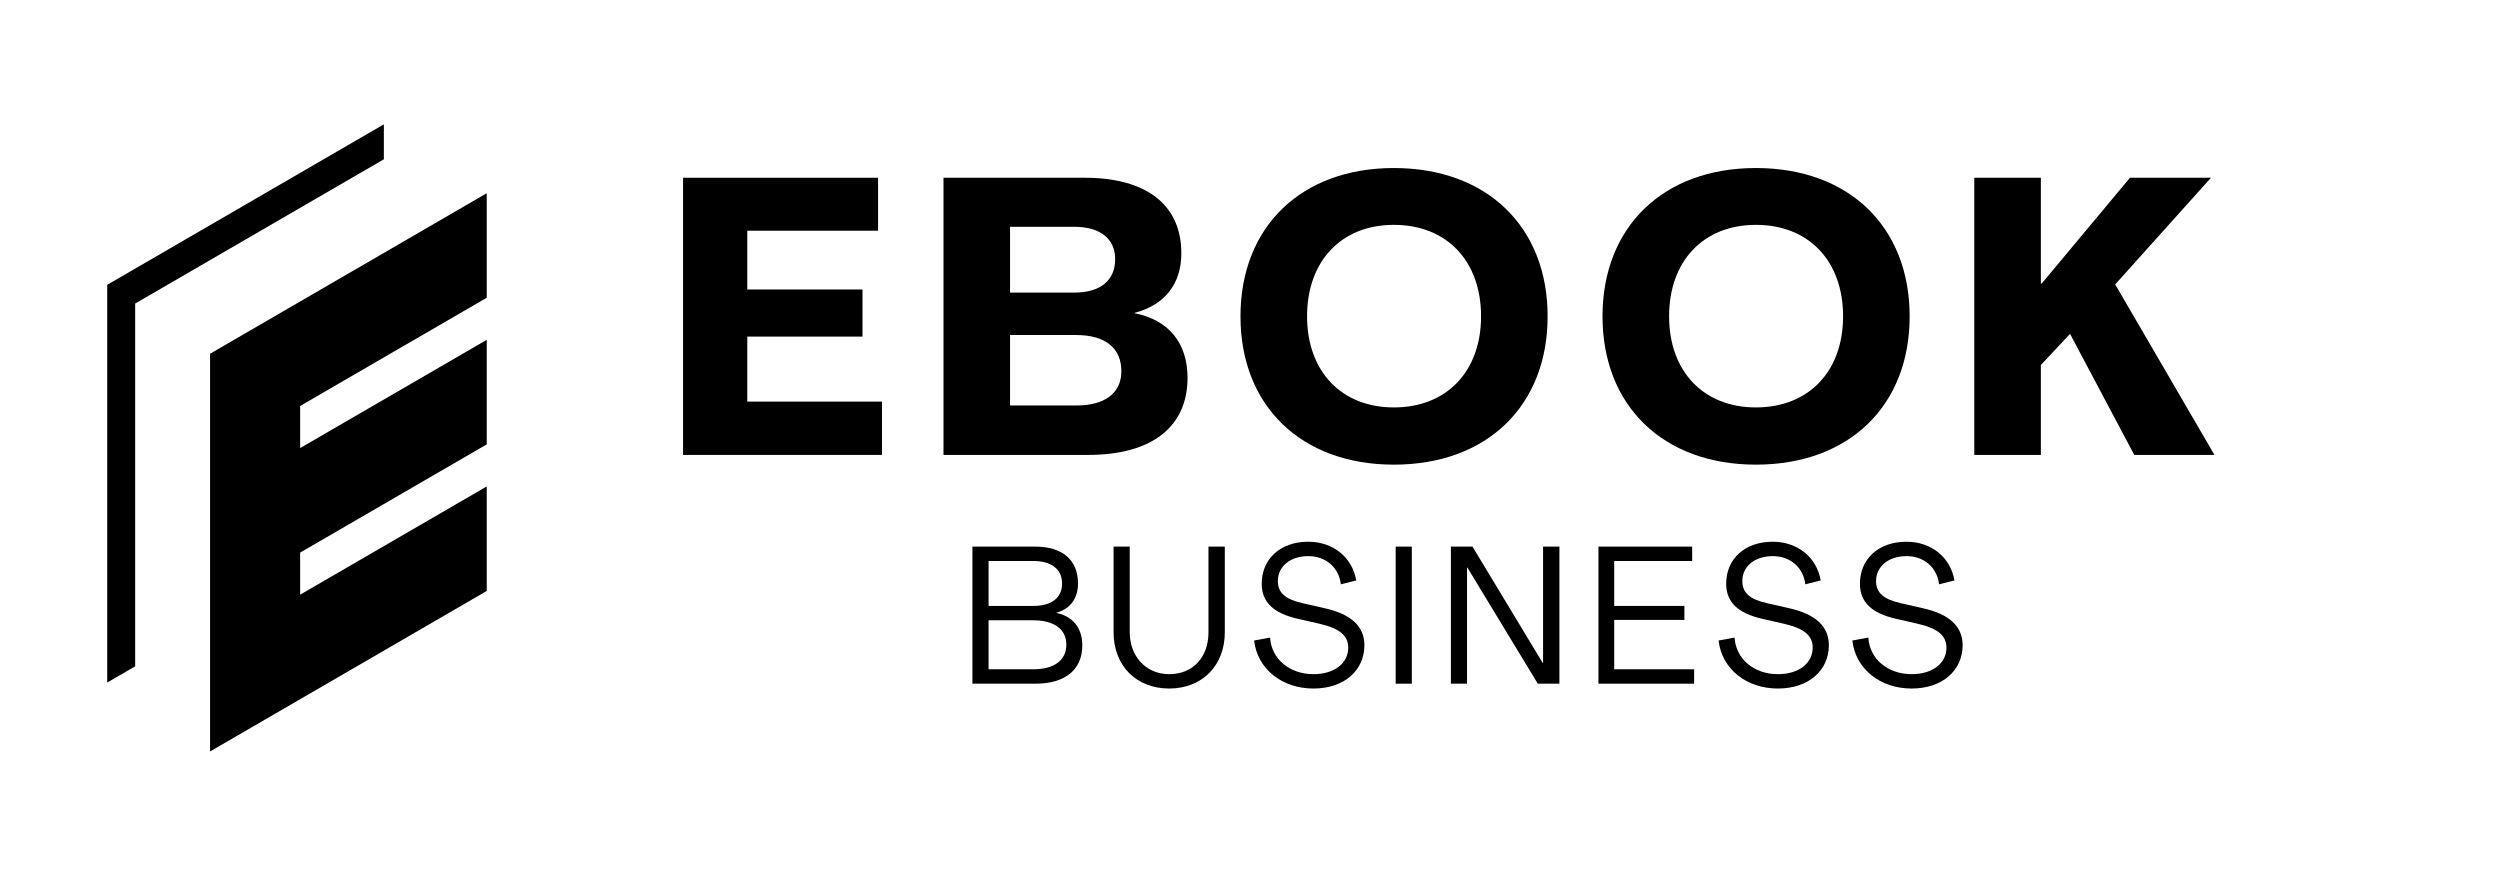
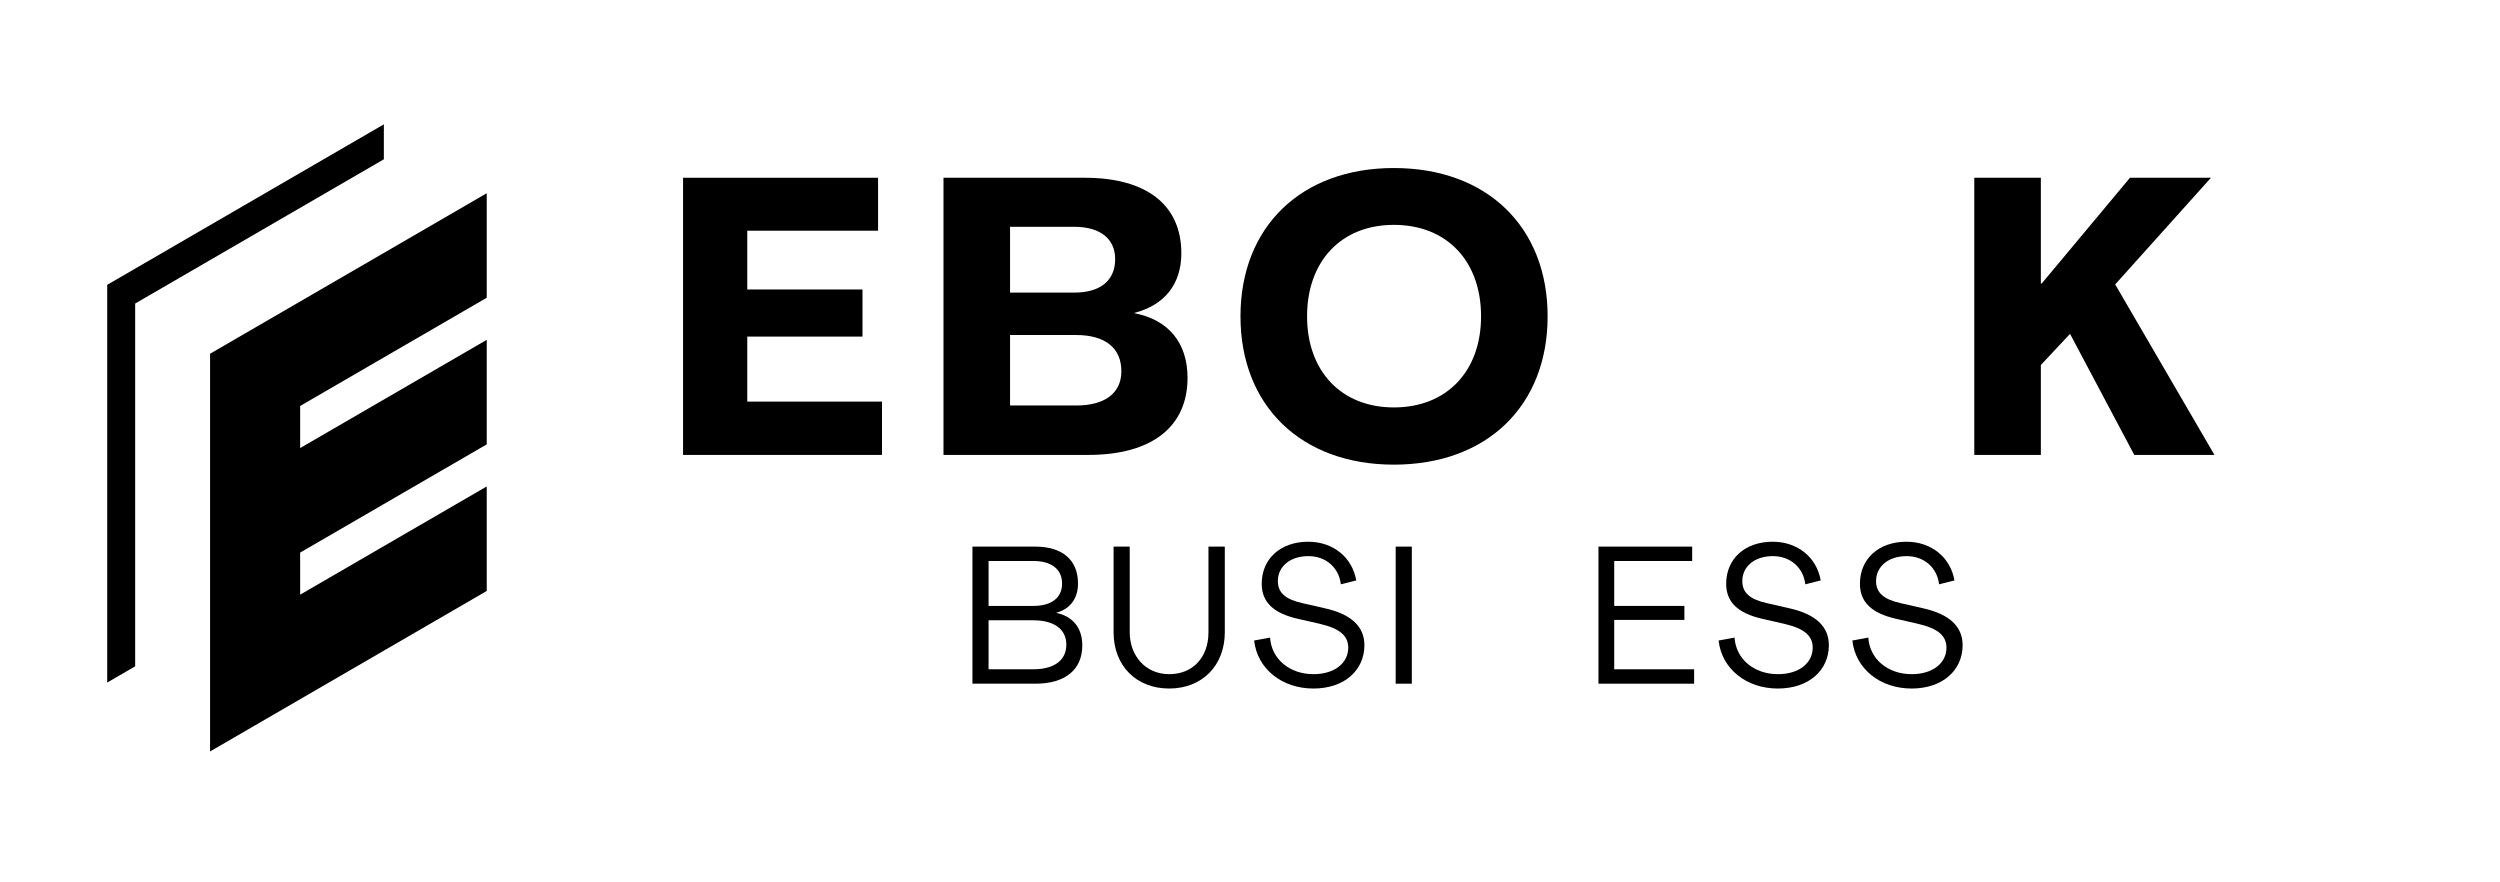
<svg xmlns="http://www.w3.org/2000/svg" width="510" zoomAndPan="magnify" viewBox="0 0 382.5 135" height="180" preserveAspectRatio="xMidYMid meet" version="1.0">
  <defs>
    <g />
    <clipPath id="d652883b02">
      <path d="M 16.402 19 L 74.473 19 L 74.473 115 L 16.402 115 Z M 16.402 19 " clip-rule="nonzero" />
    </clipPath>
  </defs>
  <g clip-path="url(#d652883b02)">
    <path fill="#000000" d="M 16.402 43.578 L 58.73 19.023 L 58.73 24.371 L 20.68 46.441 L 20.68 101.949 L 16.402 104.43 Z M 32.141 54.121 L 74.469 29.566 L 74.469 45.555 L 45.922 62.113 L 45.922 68.555 L 74.469 51.996 L 74.469 67.988 L 45.922 84.547 L 45.922 90.984 L 74.469 74.426 L 74.469 90.418 L 32.141 114.973 Z M 32.141 54.121 " fill-opacity="1" fill-rule="evenodd" />
  </g>
  <g fill="#000000" fill-opacity="1">
    <g transform="translate(101.232, 69.603)">
      <g>
        <path d="M 3.277 0 L 33.711 0 L 33.711 -8.16 L 13.102 -8.16 L 13.102 -18.105 L 30.73 -18.105 L 30.73 -25.312 L 13.102 -25.312 L 13.102 -34.305 L 33.113 -34.305 L 33.113 -42.406 L 3.277 -42.406 Z M 3.277 0 " />
      </g>
    </g>
  </g>
  <g fill="#000000" fill-opacity="1">
    <g transform="translate(141.077, 69.603)">
      <g>
        <path d="M 3.277 0 L 25.43 0 C 35.141 0 40.617 -4.289 40.617 -11.793 C 40.617 -17.152 37.699 -20.668 32.52 -21.68 L 32.52 -21.738 C 37.105 -22.93 39.668 -26.145 39.668 -30.852 C 39.668 -38.238 34.367 -42.406 24.895 -42.406 L 3.277 -42.406 Z M 13.461 -24.836 L 13.461 -34.902 L 23.289 -34.902 C 27.277 -34.902 29.543 -33.055 29.543 -29.957 C 29.543 -26.684 27.277 -24.836 23.289 -24.836 Z M 13.461 -7.562 L 13.461 -18.344 L 23.586 -18.344 C 27.992 -18.344 30.492 -16.379 30.492 -12.805 C 30.492 -9.469 27.992 -7.562 23.586 -7.562 Z M 13.461 -7.562 " />
      </g>
    </g>
  </g>
  <g fill="#000000" fill-opacity="1">
    <g transform="translate(188.009, 69.603)">
      <g>
        <path d="M 25.254 1.488 C 39.488 1.488 48.777 -7.504 48.777 -21.203 C 48.777 -34.902 39.488 -43.895 25.254 -43.895 C 11.078 -43.895 1.785 -34.902 1.785 -21.203 C 1.785 -7.504 11.078 1.488 25.254 1.488 Z M 25.254 -7.266 C 17.211 -7.266 11.973 -12.805 11.973 -21.203 C 11.973 -29.66 17.211 -35.199 25.254 -35.199 C 33.352 -35.199 38.594 -29.66 38.594 -21.203 C 38.594 -12.805 33.352 -7.266 25.254 -7.266 Z M 25.254 -7.266 " />
      </g>
    </g>
  </g>
  <g fill="#000000" fill-opacity="1">
    <g transform="translate(243.399, 69.603)">
      <g>
-         <path d="M 25.254 1.488 C 39.488 1.488 48.777 -7.504 48.777 -21.203 C 48.777 -34.902 39.488 -43.895 25.254 -43.895 C 11.078 -43.895 1.785 -34.902 1.785 -21.203 C 1.785 -7.504 11.078 1.488 25.254 1.488 Z M 25.254 -7.266 C 17.211 -7.266 11.973 -12.805 11.973 -21.203 C 11.973 -29.66 17.211 -35.199 25.254 -35.199 C 33.352 -35.199 38.594 -29.66 38.594 -21.203 C 38.594 -12.805 33.352 -7.266 25.254 -7.266 Z M 25.254 -7.266 " />
-       </g>
+         </g>
    </g>
  </g>
  <g fill="#000000" fill-opacity="1">
    <g transform="translate(298.789, 69.603)">
      <g>
        <path d="M 3.277 0 L 13.461 0 L 13.461 -13.758 L 17.926 -18.523 L 27.754 0 L 40.023 0 L 24.836 -26.086 L 39.488 -42.406 L 27.098 -42.406 L 13.578 -26.207 L 13.461 -26.266 L 13.461 -42.406 L 3.277 -42.406 Z M 3.277 0 " />
      </g>
    </g>
  </g>
  <g fill="#000000" fill-opacity="1">
    <g transform="translate(146.998, 104.604)">
      <g>
        <path d="M 1.785 0 L 11.426 0 C 15.977 0 18.594 -2.141 18.594 -5.859 C 18.594 -8.508 17.164 -10.293 14.637 -10.828 L 14.637 -10.859 C 16.719 -11.426 17.938 -13.031 17.938 -15.32 C 17.938 -18.922 15.559 -20.973 11.395 -20.973 L 1.785 -20.973 Z M 4.254 -11.898 L 4.254 -18.773 L 11.098 -18.773 C 13.895 -18.773 15.5 -17.492 15.5 -15.32 C 15.5 -13.148 13.895 -11.898 11.098 -11.898 Z M 4.254 -2.203 L 4.254 -9.699 L 11.098 -9.699 C 14.281 -9.699 16.152 -8.328 16.152 -5.98 C 16.152 -3.57 14.281 -2.203 11.098 -2.203 Z M 4.254 -2.203 " />
      </g>
    </g>
  </g>
  <g fill="#000000" fill-opacity="1">
    <g transform="translate(168.891, 104.604)">
      <g>
        <path d="M 9.996 0.742 C 15.023 0.742 18.504 -2.766 18.504 -7.855 L 18.504 -20.973 L 16.004 -20.973 L 16.004 -7.855 C 16.004 -4.074 13.656 -1.457 9.996 -1.457 C 6.309 -1.457 3.957 -4.344 3.957 -7.855 L 3.957 -20.973 L 1.488 -20.973 L 1.488 -7.855 C 1.488 -2.766 4.938 0.742 9.996 0.742 Z M 9.996 0.742 " />
      </g>
    </g>
  </g>
  <g fill="#000000" fill-opacity="1">
    <g transform="translate(191.289, 104.604)">
      <g>
        <path d="M 9.668 0.742 C 14.398 0.742 17.465 -2.051 17.465 -5.891 C 17.465 -8.746 15.441 -10.648 11.395 -11.543 L 8.004 -12.316 C 5.355 -12.91 4.223 -13.922 4.223 -15.707 C 4.223 -17.879 6.039 -19.516 8.895 -19.516 C 11.574 -19.516 13.566 -17.762 13.863 -15.203 L 16.215 -15.797 C 15.617 -19.309 12.703 -21.719 8.867 -21.719 C 4.582 -21.719 1.754 -19.07 1.754 -15.293 C 1.754 -12.496 3.512 -10.801 7.23 -9.938 L 10.621 -9.164 C 13.684 -8.449 14.992 -7.348 14.992 -5.504 C 14.992 -3.215 12.973 -1.457 9.668 -1.457 C 6.008 -1.457 3.242 -3.777 3.035 -7.051 L 0.594 -6.605 C 1.07 -2.289 4.82 0.742 9.668 0.742 Z M 9.668 0.742 " />
      </g>
    </g>
  </g>
  <g fill="#000000" fill-opacity="1">
    <g transform="translate(211.754, 104.604)">
      <g>
        <path d="M 1.785 0 L 4.254 0 L 4.254 -20.973 L 1.785 -20.973 Z M 1.785 0 " />
      </g>
    </g>
  </g>
  <g fill="#000000" fill-opacity="1">
    <g transform="translate(220.202, 104.604)">
      <g>
-         <path d="M 1.785 0 L 4.254 0 L 4.254 -17.762 L 4.312 -17.762 L 15.082 0 L 18.387 0 L 18.387 -20.973 L 15.887 -20.973 L 15.887 -3.184 L 15.828 -3.184 L 5.086 -20.973 L 1.785 -20.973 Z M 1.785 0 " />
-       </g>
+         </g>
    </g>
  </g>
  <g fill="#000000" fill-opacity="1">
    <g transform="translate(242.779, 104.604)">
      <g>
        <path d="M 1.785 0 L 16.422 0 L 16.422 -2.203 L 4.195 -2.203 L 4.195 -9.758 L 14.934 -9.758 L 14.934 -11.898 L 4.195 -11.898 L 4.195 -18.773 L 16.125 -18.773 L 16.125 -20.973 L 1.785 -20.973 Z M 1.785 0 " />
      </g>
    </g>
  </g>
  <g fill="#000000" fill-opacity="1">
    <g transform="translate(262.351, 104.604)">
      <g>
        <path d="M 9.668 0.742 C 14.398 0.742 17.465 -2.051 17.465 -5.891 C 17.465 -8.746 15.441 -10.648 11.395 -11.543 L 8.004 -12.316 C 5.355 -12.91 4.223 -13.922 4.223 -15.707 C 4.223 -17.879 6.039 -19.516 8.895 -19.516 C 11.574 -19.516 13.566 -17.762 13.863 -15.203 L 16.215 -15.797 C 15.617 -19.309 12.703 -21.719 8.867 -21.719 C 4.582 -21.719 1.754 -19.07 1.754 -15.293 C 1.754 -12.496 3.512 -10.801 7.23 -9.938 L 10.621 -9.164 C 13.684 -8.449 14.992 -7.348 14.992 -5.504 C 14.992 -3.215 12.973 -1.457 9.668 -1.457 C 6.008 -1.457 3.242 -3.777 3.035 -7.051 L 0.594 -6.605 C 1.07 -2.289 4.82 0.742 9.668 0.742 Z M 9.668 0.742 " />
      </g>
    </g>
  </g>
  <g fill="#000000" fill-opacity="1">
    <g transform="translate(282.816, 104.604)">
      <g>
        <path d="M 9.668 0.742 C 14.398 0.742 17.465 -2.051 17.465 -5.891 C 17.465 -8.746 15.441 -10.648 11.395 -11.543 L 8.004 -12.316 C 5.355 -12.91 4.223 -13.922 4.223 -15.707 C 4.223 -17.879 6.039 -19.516 8.895 -19.516 C 11.574 -19.516 13.566 -17.762 13.863 -15.203 L 16.215 -15.797 C 15.617 -19.309 12.703 -21.719 8.867 -21.719 C 4.582 -21.719 1.754 -19.07 1.754 -15.293 C 1.754 -12.496 3.512 -10.801 7.23 -9.938 L 10.621 -9.164 C 13.684 -8.449 14.992 -7.348 14.992 -5.504 C 14.992 -3.215 12.973 -1.457 9.668 -1.457 C 6.008 -1.457 3.242 -3.777 3.035 -7.051 L 0.594 -6.605 C 1.07 -2.289 4.82 0.742 9.668 0.742 Z M 9.668 0.742 " />
      </g>
    </g>
  </g>
</svg>